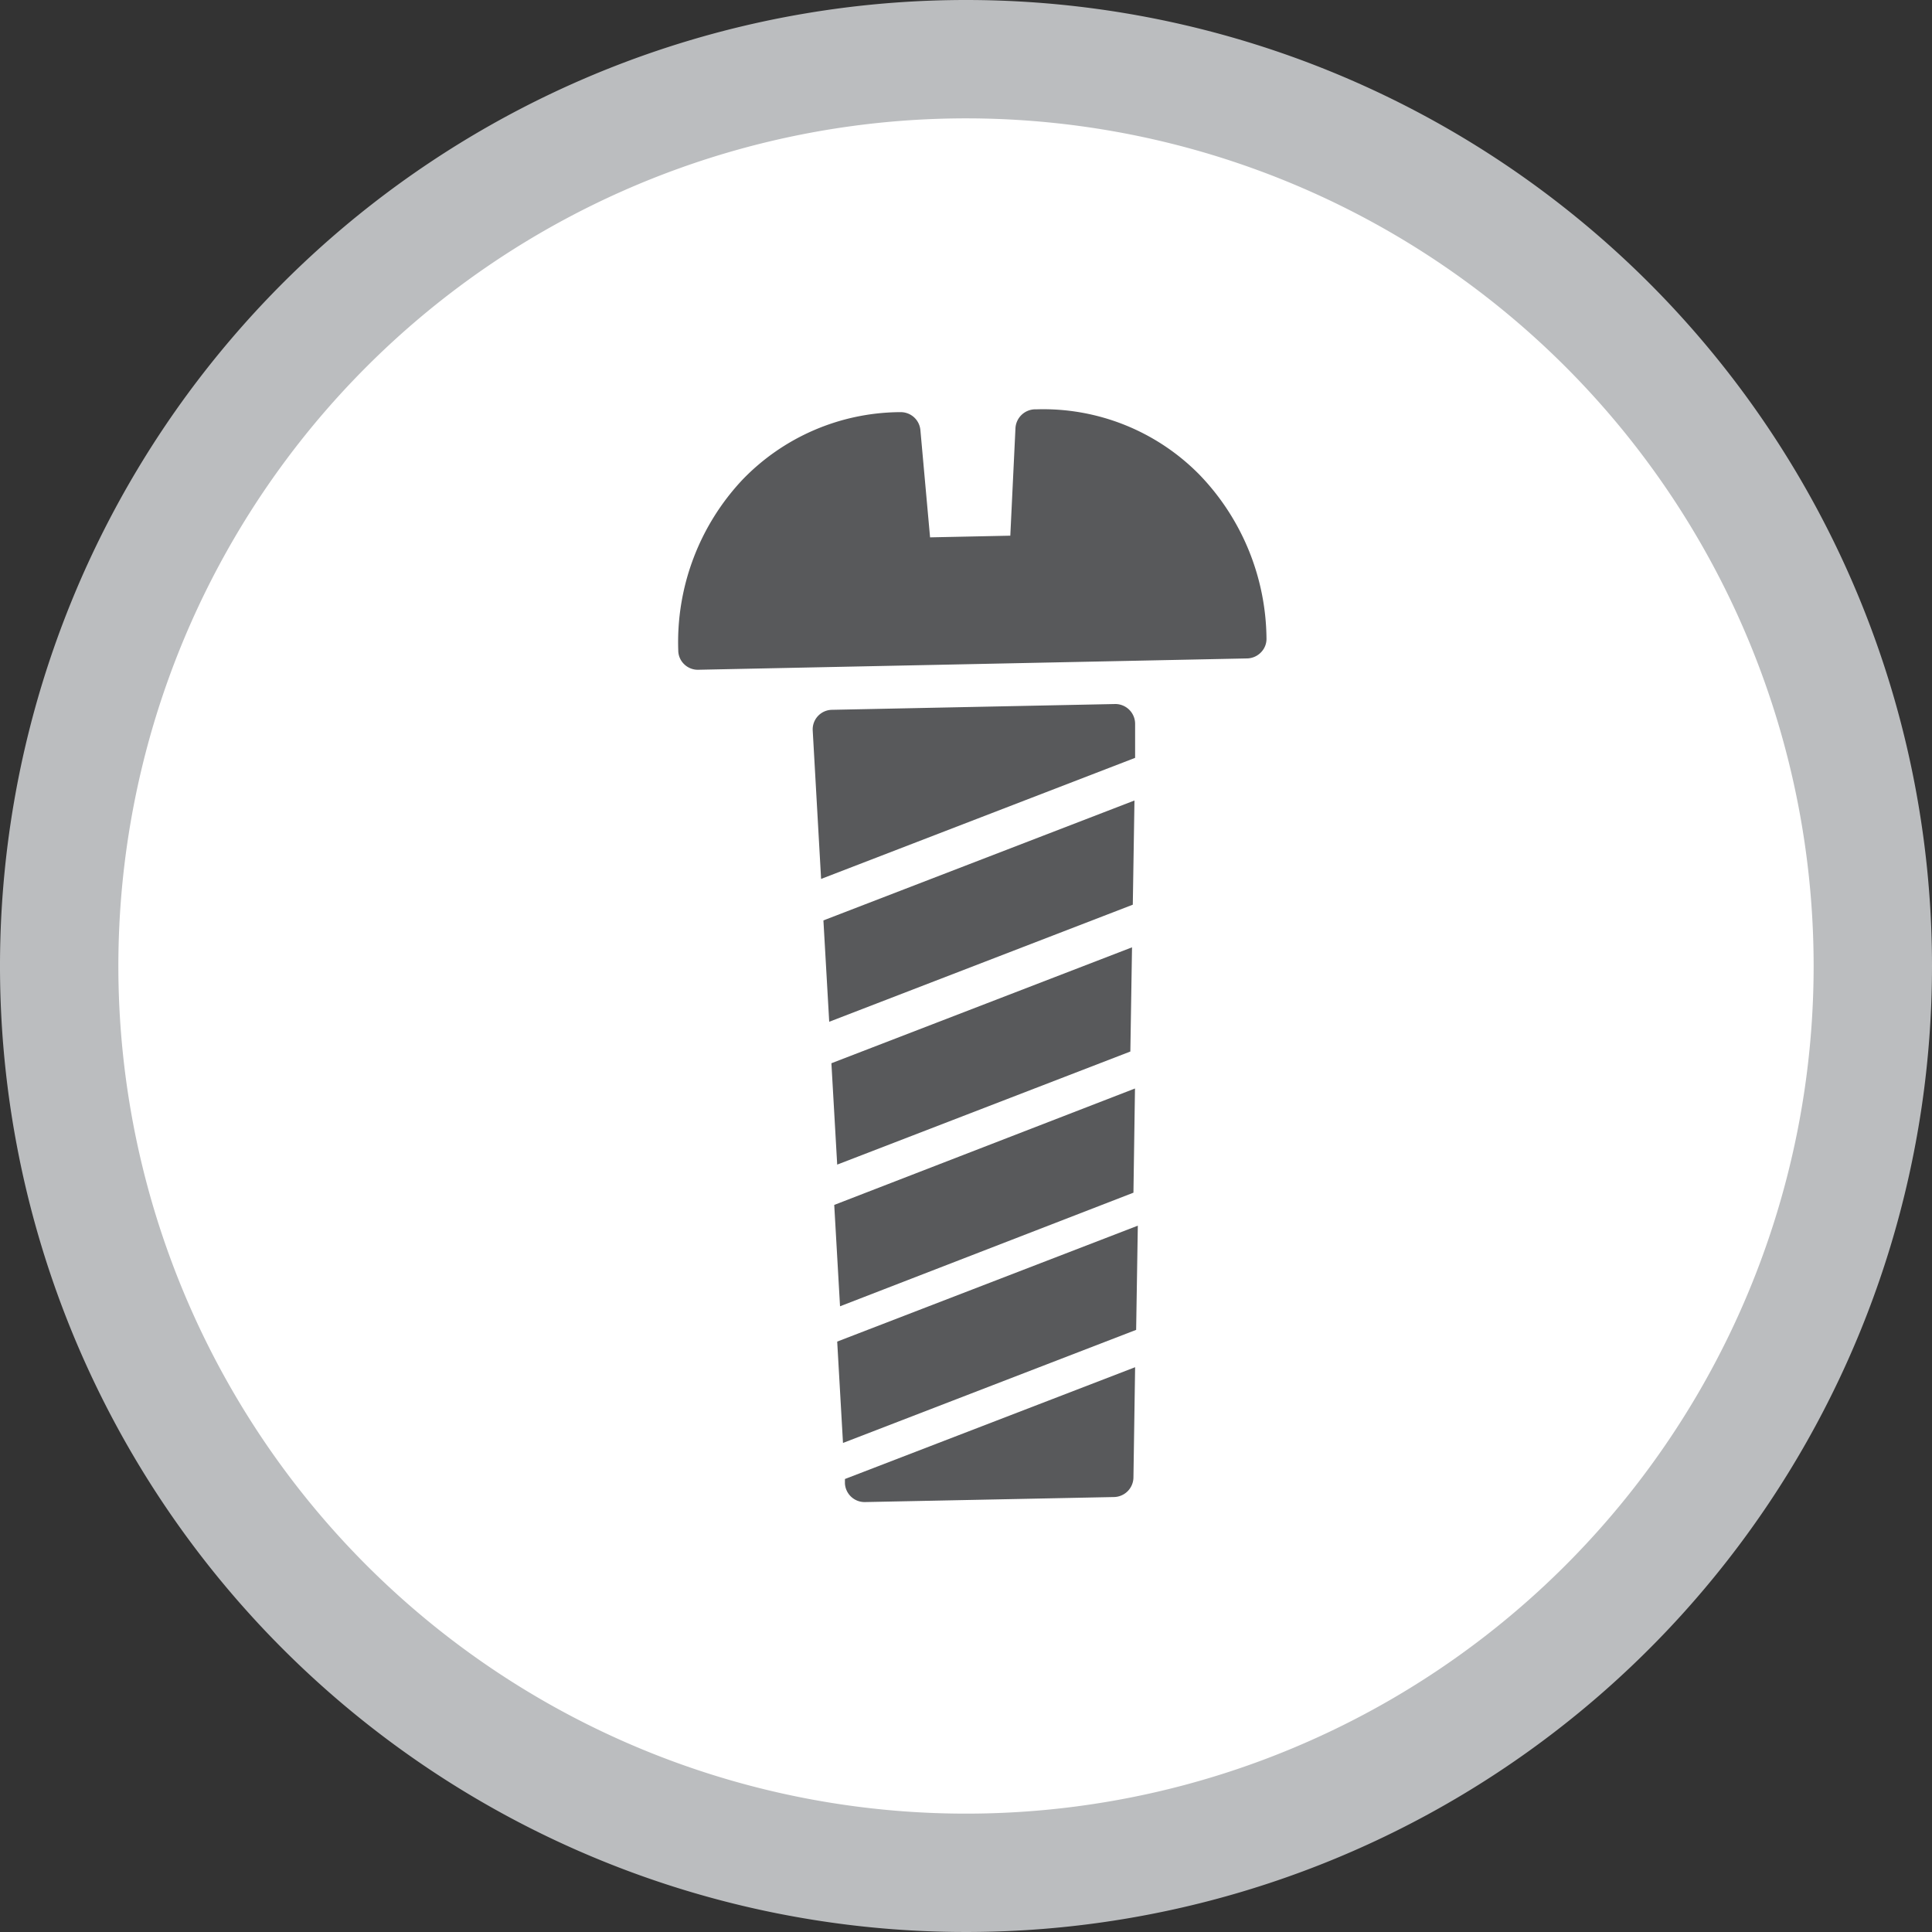
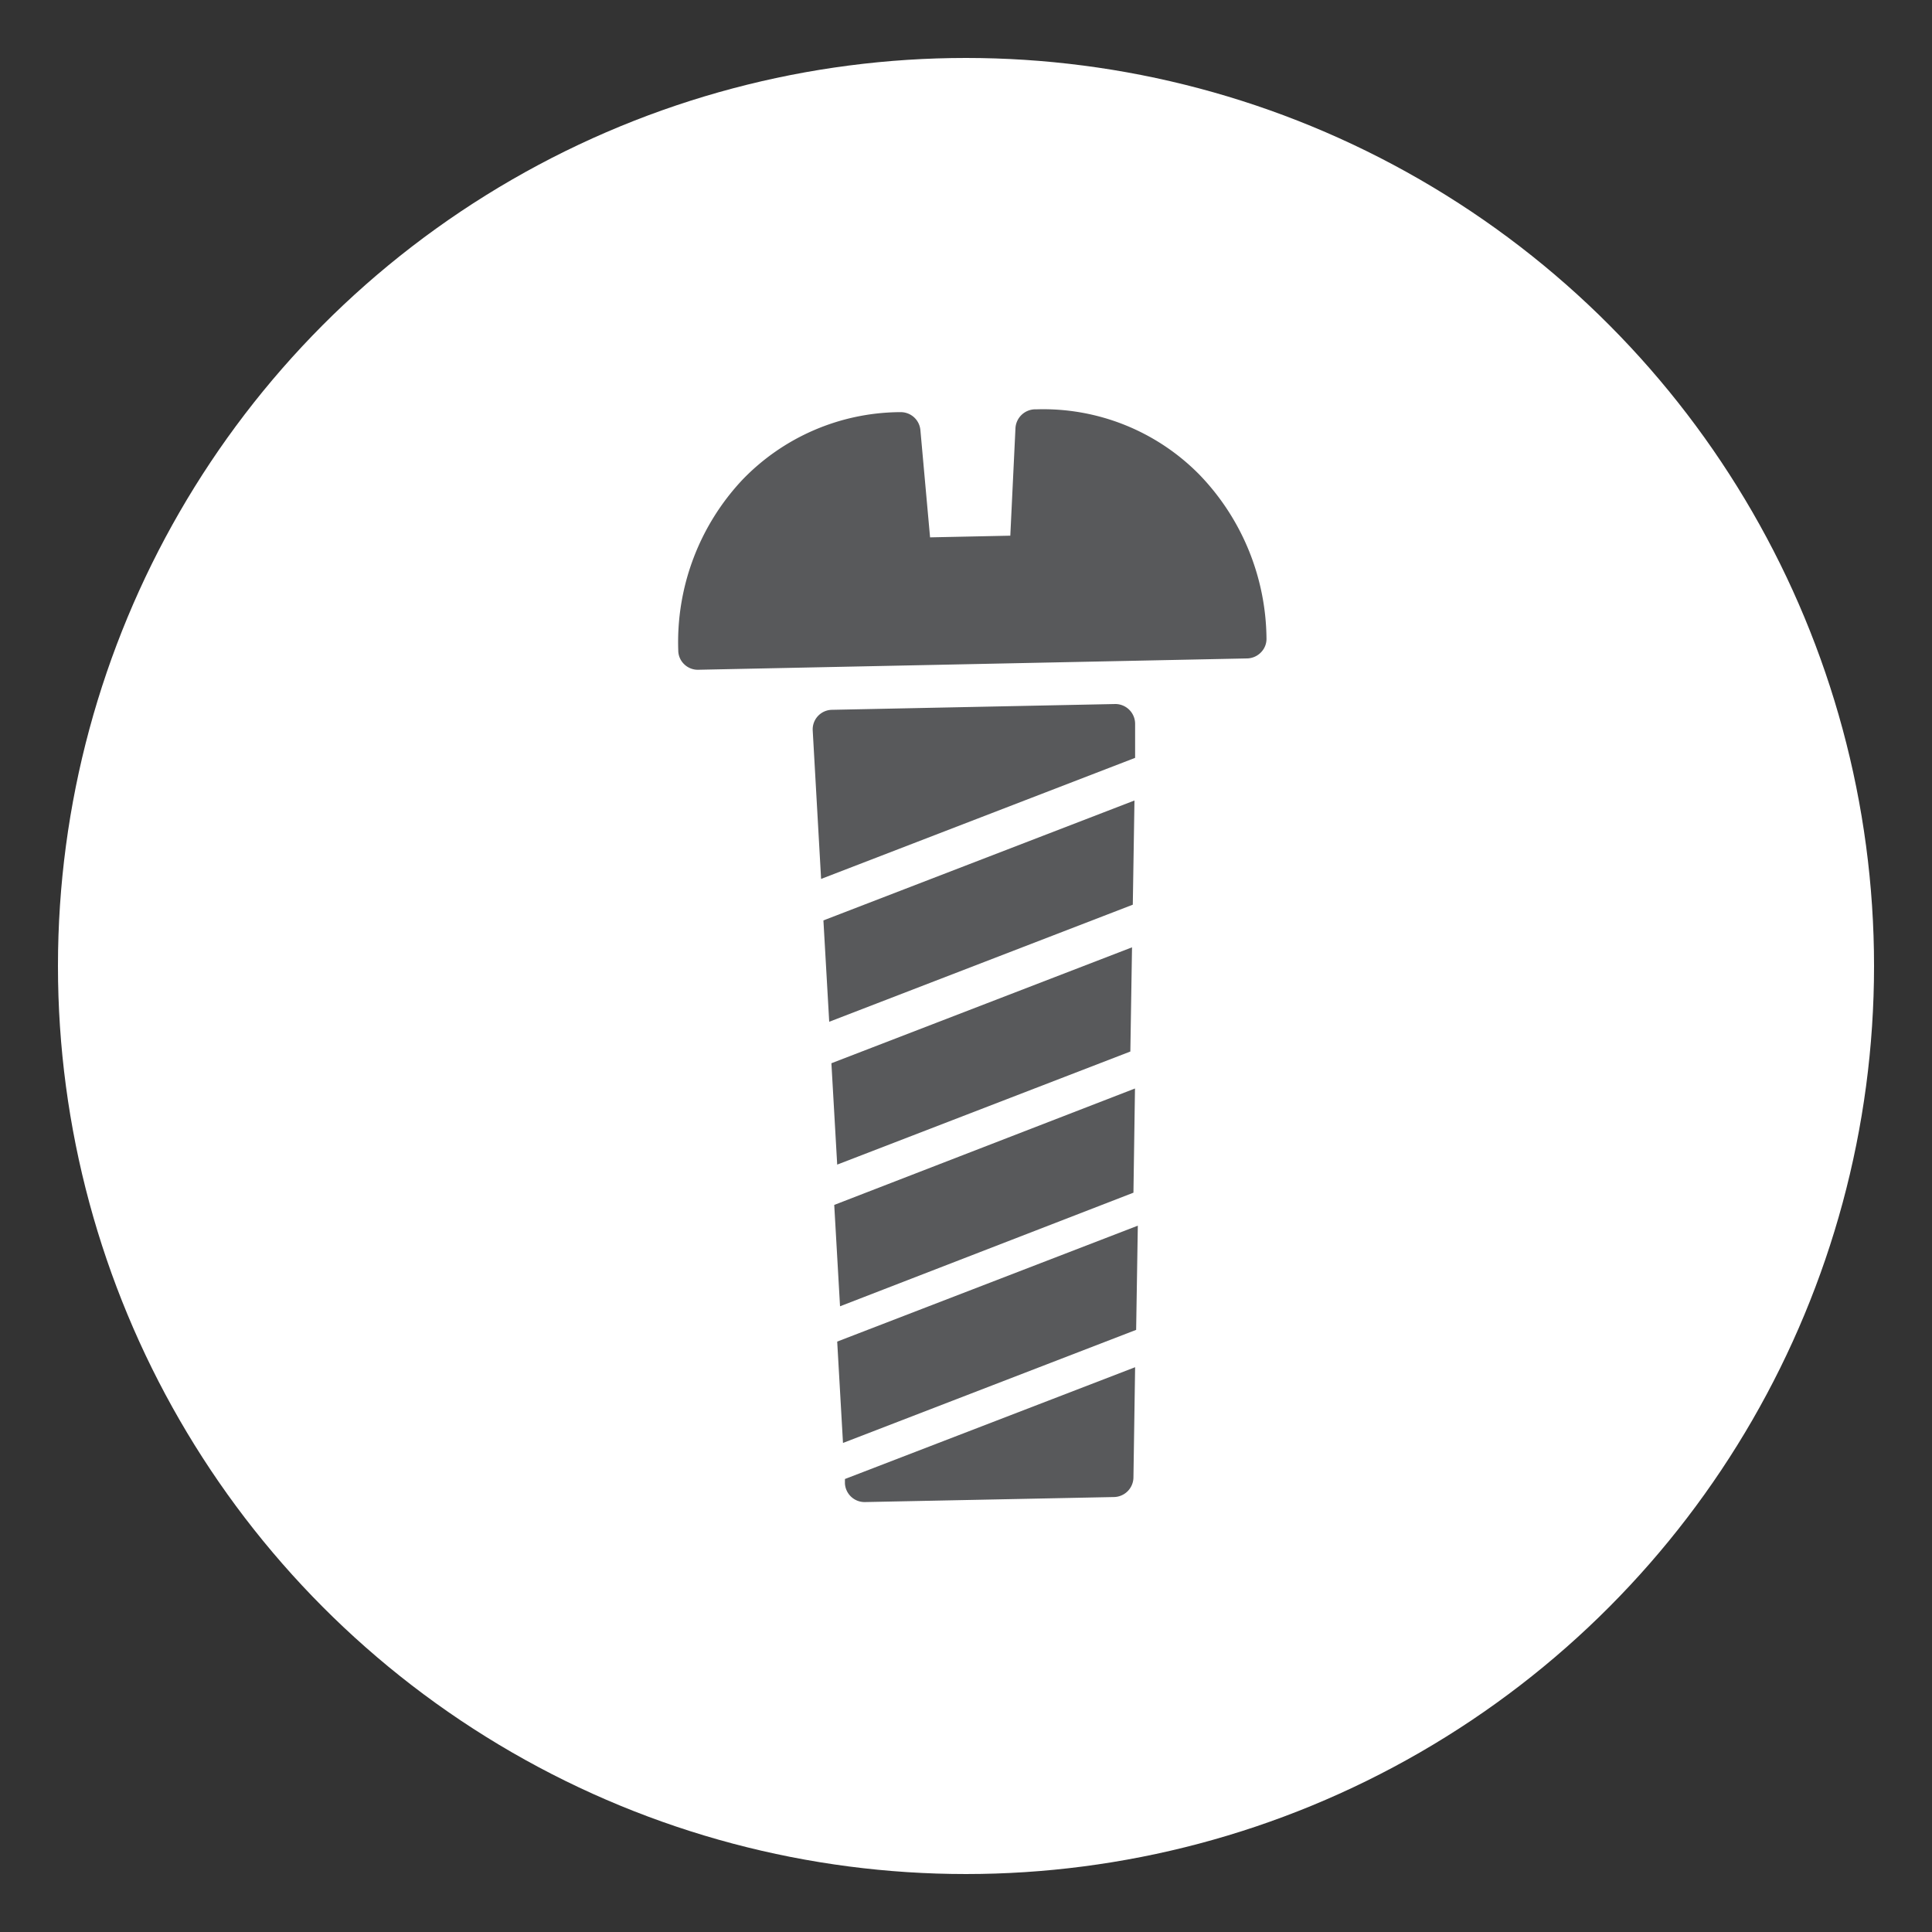
<svg xmlns="http://www.w3.org/2000/svg" viewBox="0 0 150 150">
  <rect x="0" y="0" width="150" height="150" fill="#333333" stroke="none" />
  <defs>
    <style>.cls-1{fill:#fff;}.cls-2{fill:#58595b;}.cls-3{fill:#bbbdbf;}</style>
  </defs>
  <title>IconParafusoAco</title>
  <g id="Layer_2" data-name="Layer 2">
    <g id="Layer_1-2" data-name="Layer 1">
      <circle class="cls-1" cx="75" cy="75" r="70.5" />
      <path class="cls-2" d="M93.12,36.85a18.55,18.55,0,0,1,5.21,12.71,1.49,1.49,0,0,1-.43,1.09,1.54,1.54,0,0,1-1.07.47L54.22,52a1.51,1.51,0,0,1-1.09-.42,1.49,1.49,0,0,1-.47-1.08,18.41,18.41,0,0,1,5-13.27A17.12,17.12,0,0,1,69.76,32h.14a1.53,1.53,0,0,1,1.56,1.4l.75,8.32,6.23-.13.4-8.34a1.55,1.55,0,0,1,1.5-1.47h.14A17,17,0,0,1,93.12,36.85ZM64.55,82.55,65,90.42l22.76-8.78.13-8.09Zm.22,11,.45,7.87L88,92.6l.12-8.09ZM65,104.16l.45,7.87,22.76-8.78.13-8.09Zm-1.07-32.7.45,7.87,23.57-9.09.13-8.09Zm22.67-16.8-22,.45a1.52,1.52,0,0,0-1.5,1.62l.65,11.51,24.38-9.4,0-2.62a1.54,1.54,0,0,0-1.57-1.56Zm-21,60.17,0,.34a1.53,1.53,0,0,0,1.56,1.45l19.31-.39A1.54,1.54,0,0,0,88,114.72l.13-8.57Z" />
-       <path class="cls-3" d="M75,0a75,75,0,1,0,75,75A75,75,0,0,0,75,0Zm0,140.81A65.81,65.81,0,1,1,140.81,75,65.8,65.8,0,0,1,75,140.81Z" />
    </g>
  </g>
</svg>